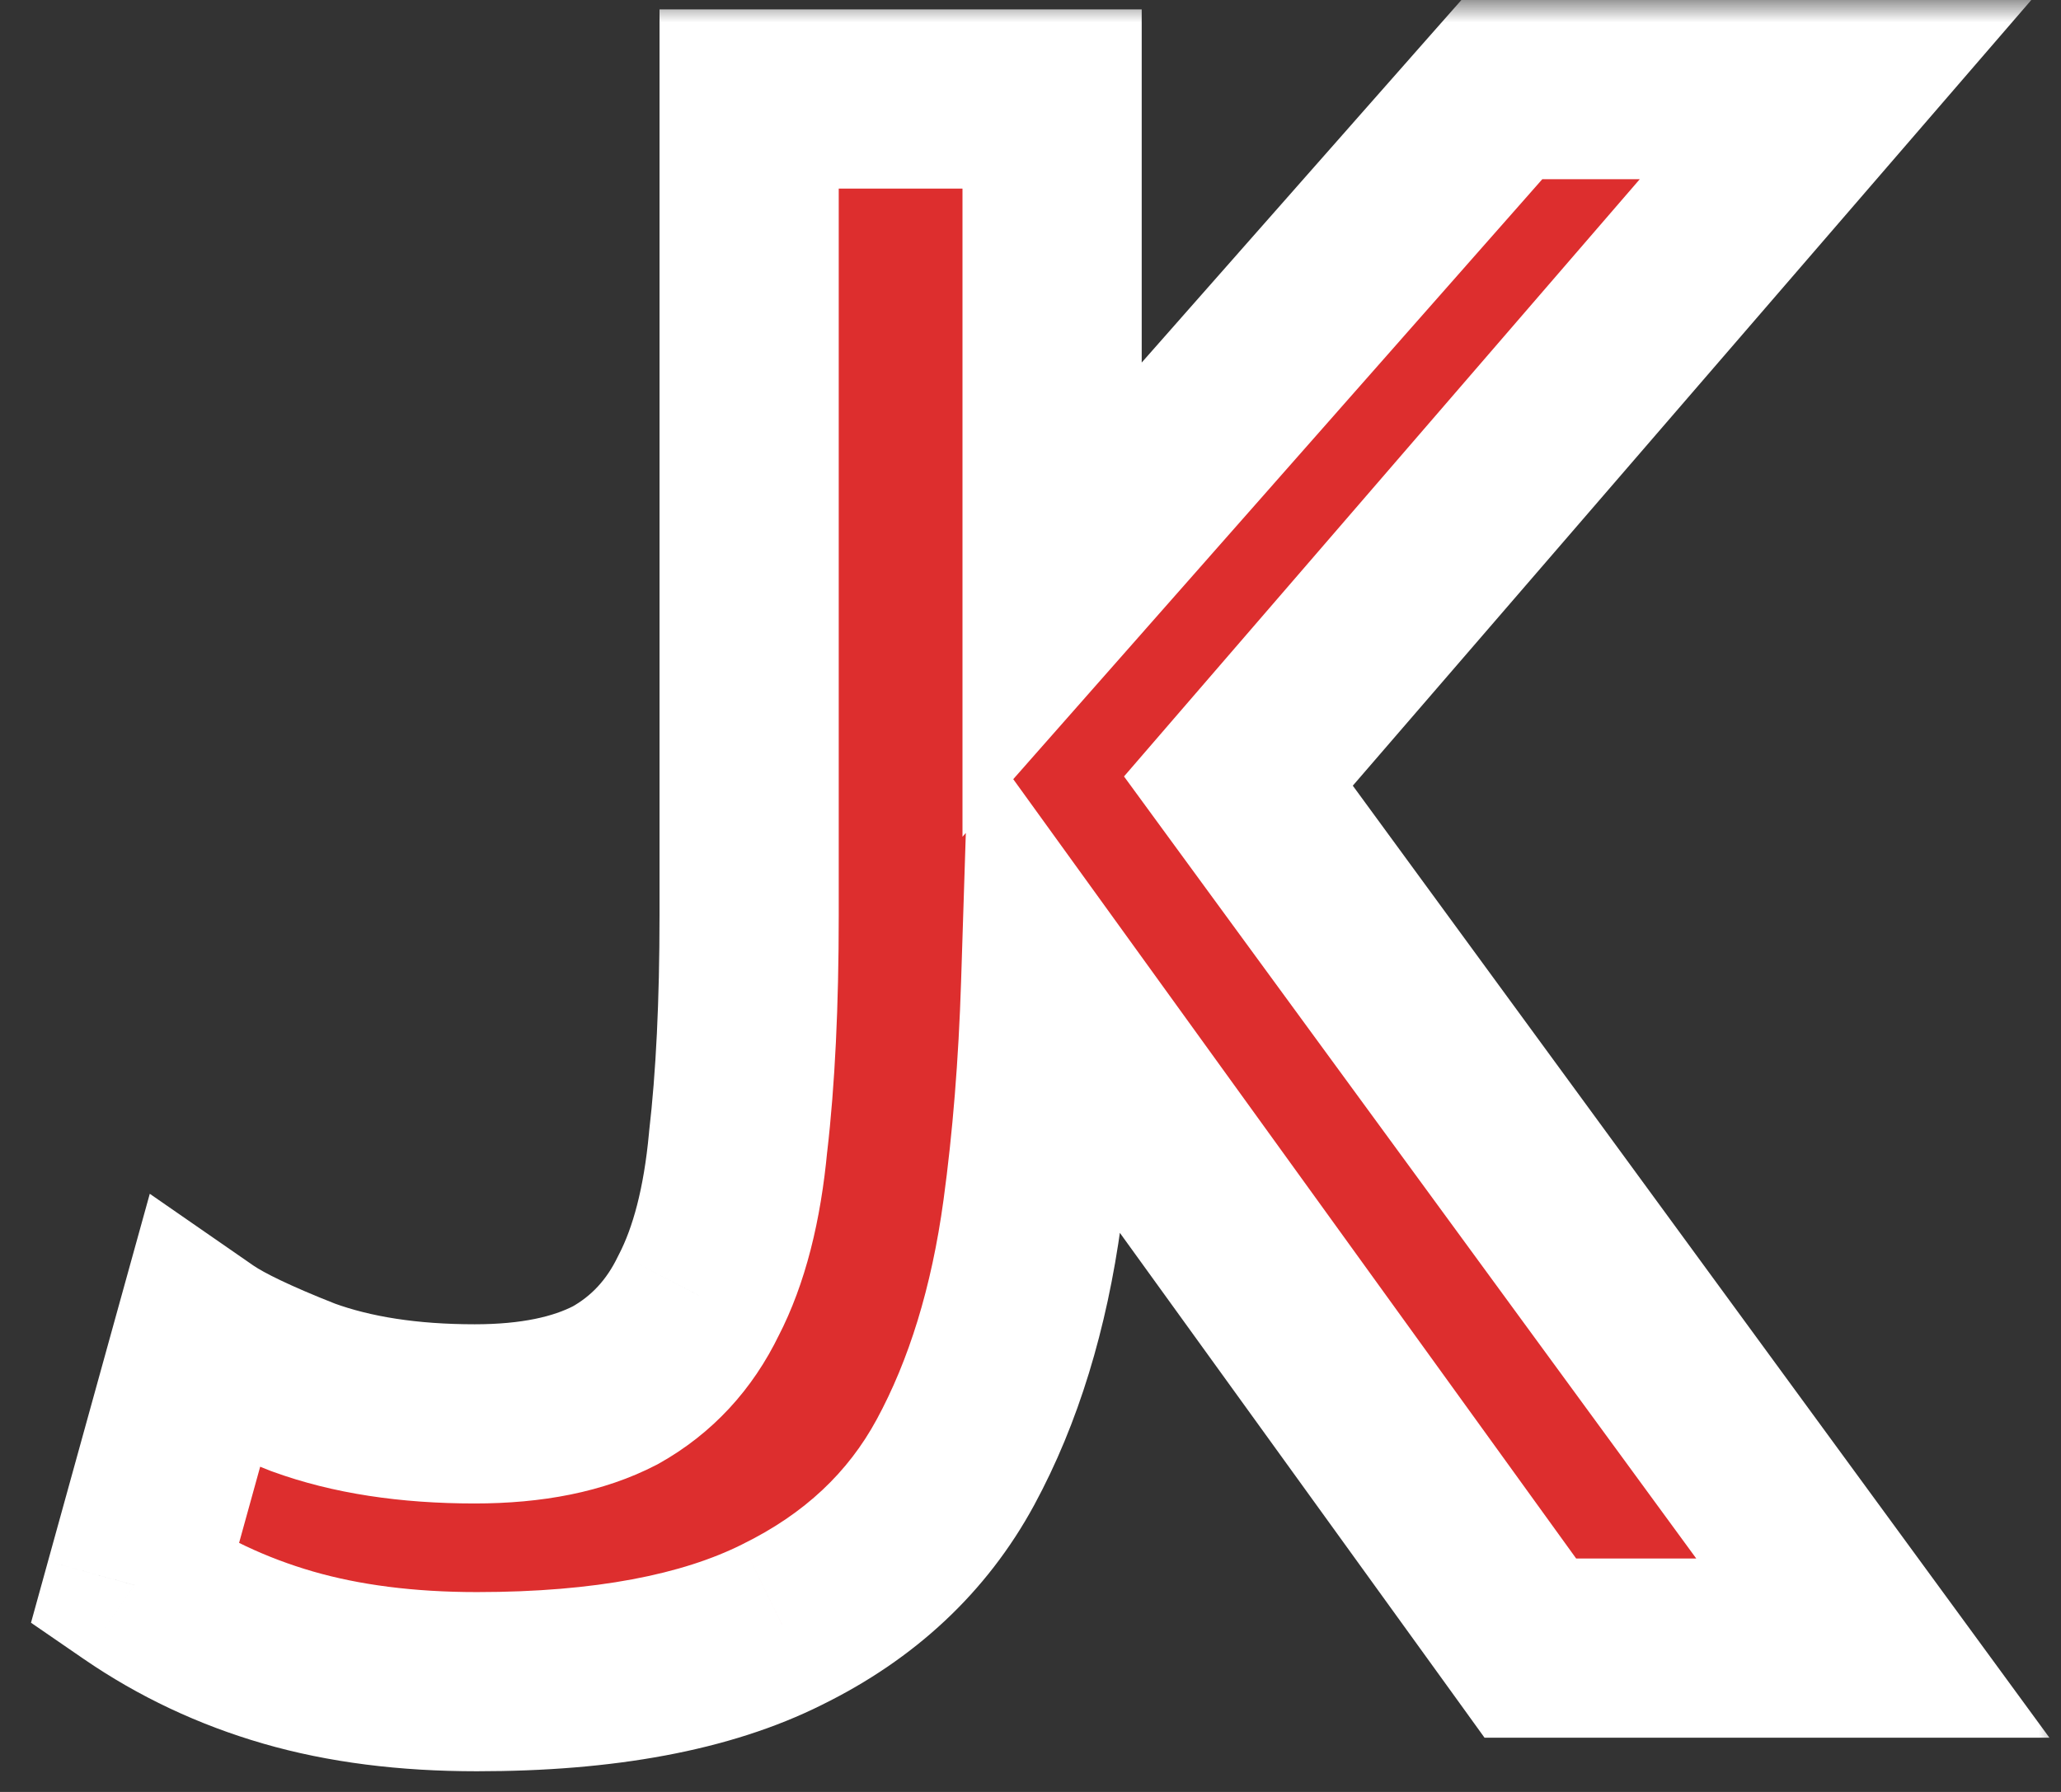
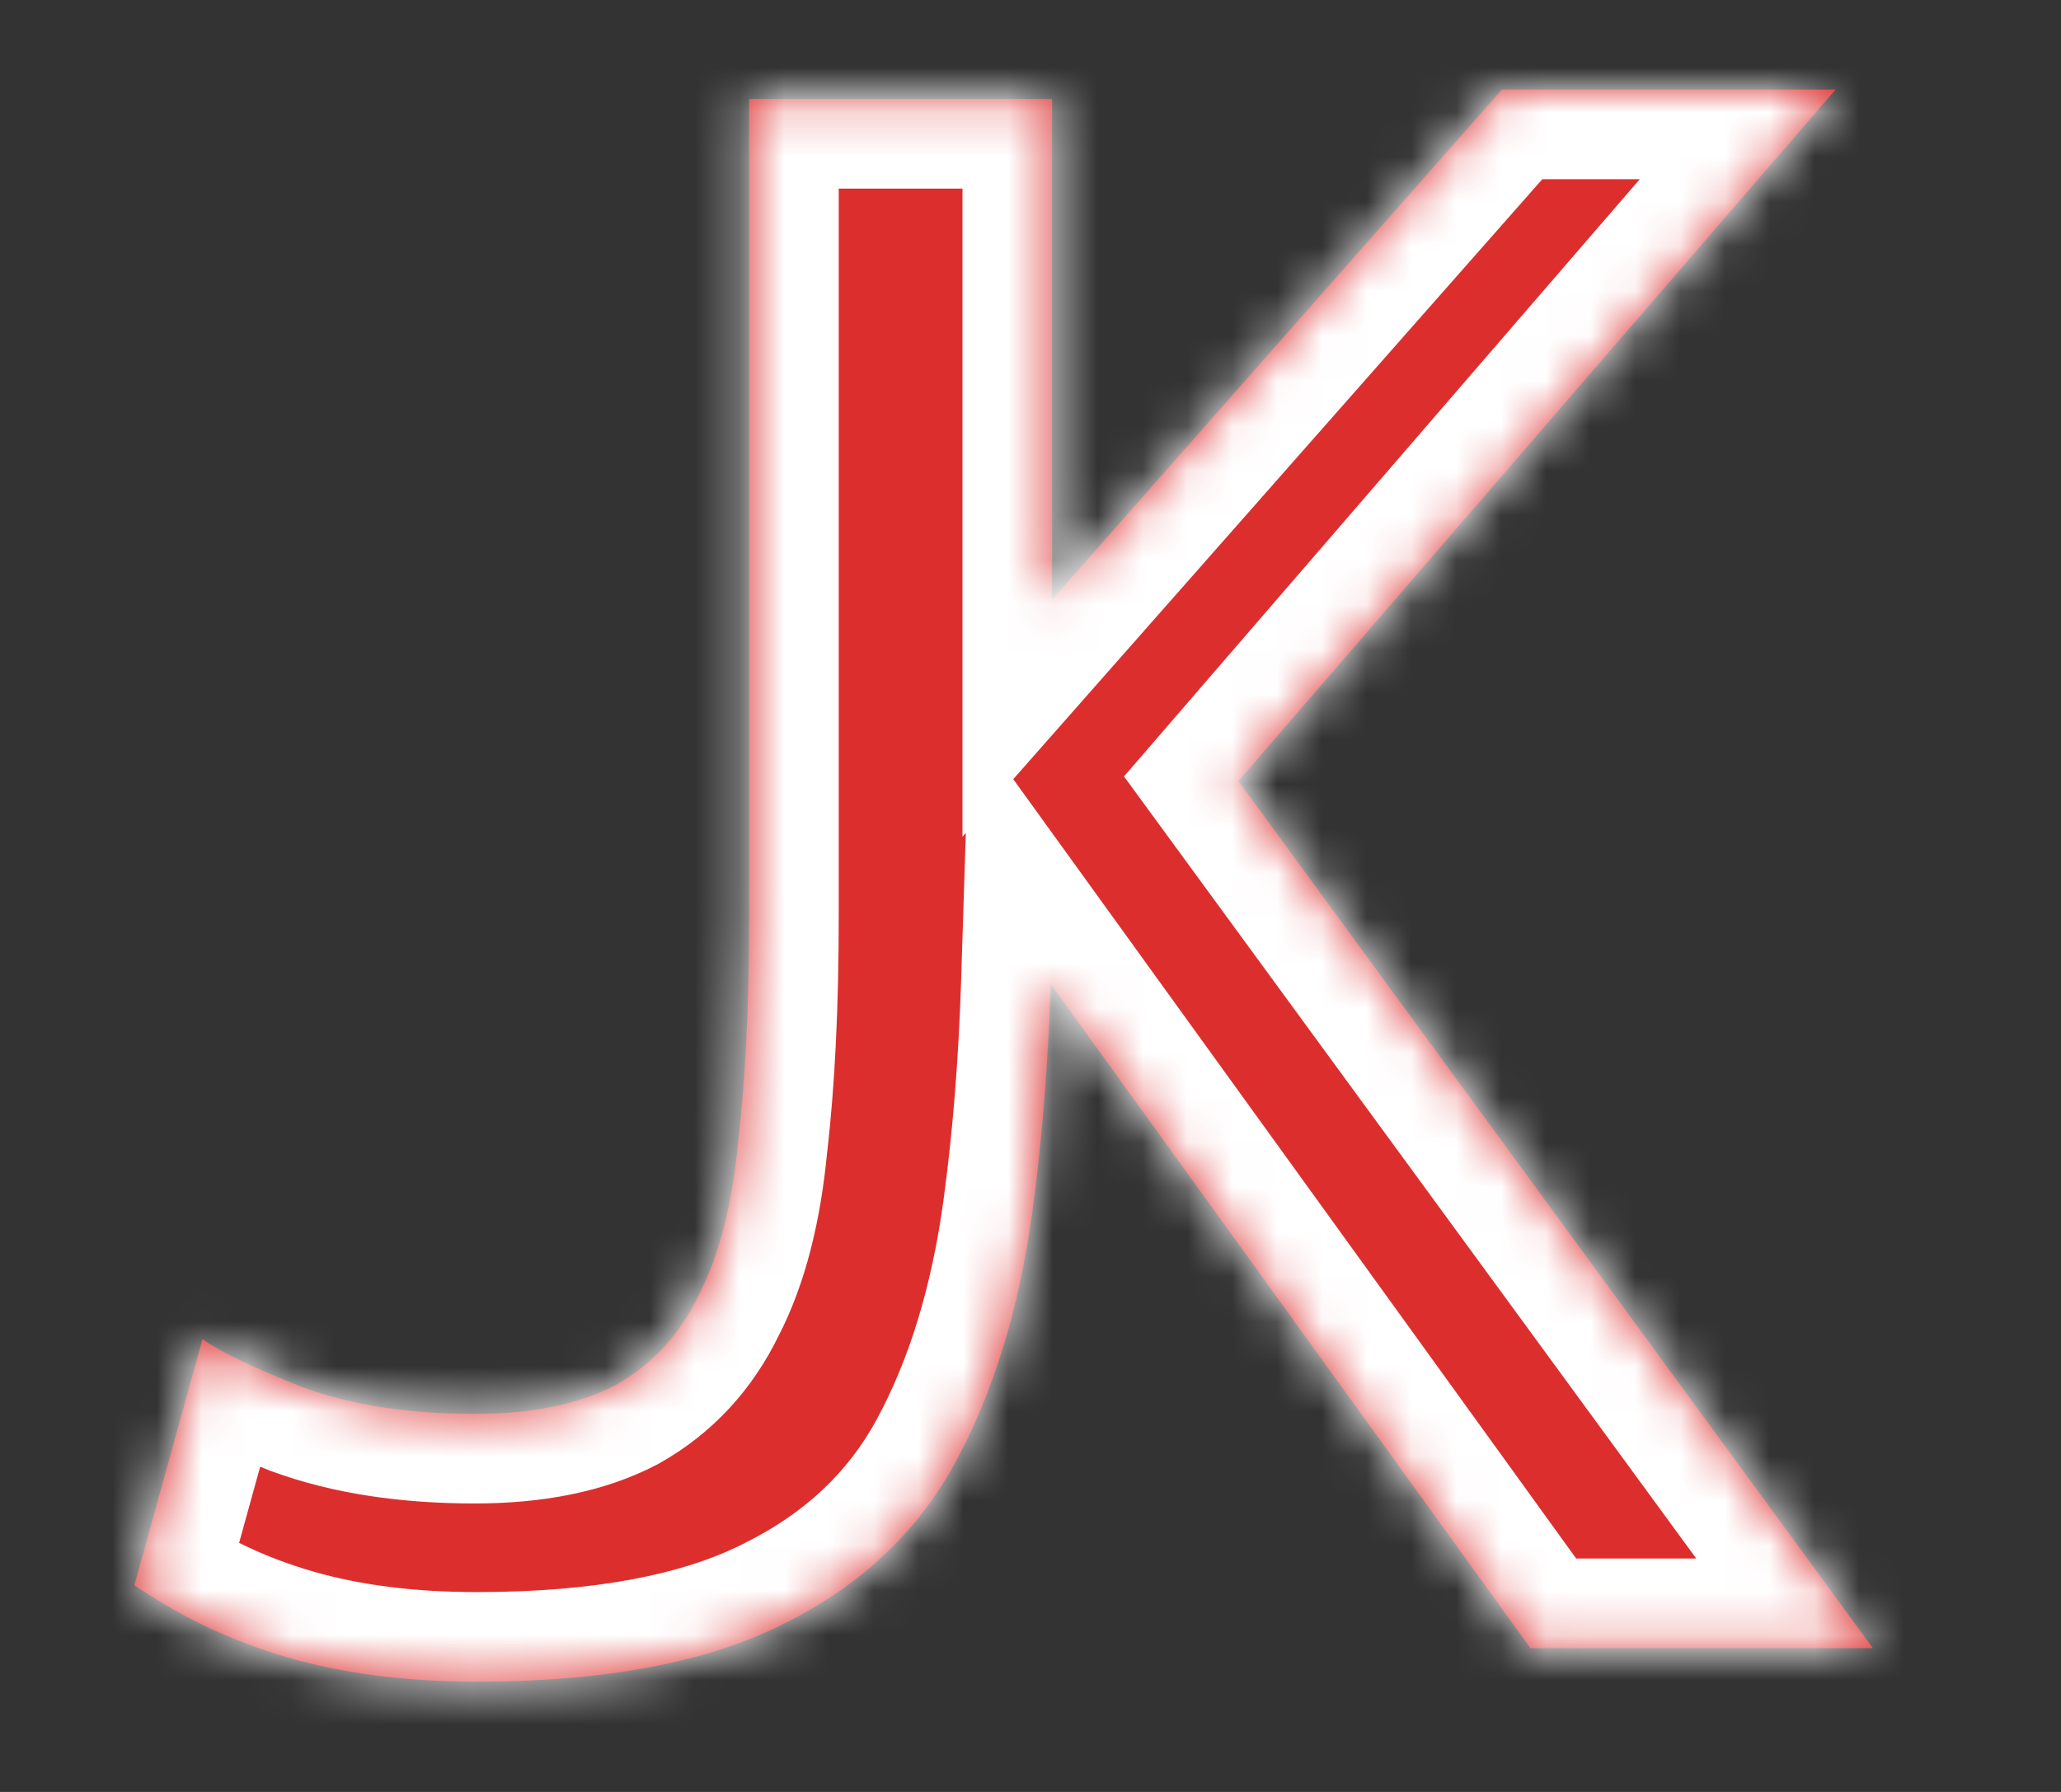
<svg xmlns="http://www.w3.org/2000/svg" width="46" height="40" viewBox="0 0 46 40" fill="none">
  <rect x="0" y="0" width="46" height="40" fill="#333333" stroke="none" />
  <mask id="path-1-outside-1_999_81" maskUnits="userSpaceOnUse" x="0" y="0" width="46" height="40" fill="black">
-     <rect fill="white" width="46" height="40" />
    <path fill-rule="evenodd" clip-rule="evenodd" d="M23.45 21.965C23.392 23.783 23.256 25.479 23.041 27.053C22.747 29.209 22.175 31.071 21.326 32.639C20.477 34.207 19.186 35.416 17.455 36.265C15.756 37.114 13.486 37.539 10.644 37.539C9.076 37.539 7.671 37.359 6.43 37C5.189 36.641 4.045 36.102 3 35.383L4.519 29.895C4.944 30.189 5.695 30.548 6.773 30.973C7.851 31.365 9.125 31.561 10.595 31.561C11.869 31.561 12.914 31.349 13.731 30.924C14.548 30.467 15.168 29.797 15.593 28.915C16.05 28.033 16.344 26.89 16.475 25.485C16.638 24.08 16.72 22.398 16.72 20.438V2.21H23.482V13.385L33.52 2H40.968L27.64 17.435L41.801 36.79H34.157L23.45 21.965Z" />
  </mask>
  <path fill-rule="evenodd" clip-rule="evenodd" d="M23.45 21.965C23.392 23.783 23.256 25.479 23.041 27.053C22.747 29.209 22.175 31.071 21.326 32.639C20.477 34.207 19.186 35.416 17.455 36.265C15.756 37.114 13.486 37.539 10.644 37.539C9.076 37.539 7.671 37.359 6.43 37C5.189 36.641 4.045 36.102 3 35.383L4.519 29.895C4.944 30.189 5.695 30.548 6.773 30.973C7.851 31.365 9.125 31.561 10.595 31.561C11.869 31.561 12.914 31.349 13.731 30.924C14.548 30.467 15.168 29.797 15.593 28.915C16.05 28.033 16.344 26.89 16.475 25.485C16.638 24.08 16.72 22.398 16.72 20.438V2.21H23.482V13.385L33.52 2H40.968L27.64 17.435L41.801 36.79H34.157L23.45 21.965Z" fill="#DD2E2E" />
  <path d="M23.45 21.965L25.071 20.794L21.638 16.04L21.451 21.901L23.45 21.965ZM23.041 27.053L21.059 26.783L21.059 26.783L23.041 27.053ZM17.455 36.265L16.574 34.469L16.567 34.473L16.561 34.476L17.455 36.265ZM6.43 37L6.986 35.079L6.986 35.079L6.43 37ZM3 35.383L1.072 34.849L0.692 36.223L1.867 37.031L3 35.383ZM4.519 29.895L5.657 28.251L3.343 26.648L2.591 29.361L4.519 29.895ZM6.773 30.973L6.04 32.834L6.065 32.843L6.09 32.852L6.773 30.973ZM13.731 30.924L14.654 32.698L14.681 32.684L14.708 32.669L13.731 30.924ZM15.593 28.915L13.818 27.994L13.804 28.021L13.791 28.047L15.593 28.915ZM16.475 25.485L14.488 25.254L14.486 25.277L14.484 25.3L16.475 25.485ZM16.72 2.21V0.21H14.72V2.21H16.72ZM23.482 2.21H25.482V0.21H23.482V2.21ZM23.482 13.385H21.482V18.678L24.982 14.708L23.482 13.385ZM33.52 2V0H32.617L32.02 0.677L33.52 2ZM40.968 2L42.482 3.307L45.337 0H40.968V2ZM27.64 17.435L26.126 16.128L25.087 17.332L26.026 18.616L27.64 17.435ZM41.801 36.79V38.79H45.742L43.415 35.609L41.801 36.79ZM34.157 36.79L32.536 37.961L33.134 38.79H34.157V36.79ZM21.451 21.901C21.395 23.66 21.263 25.286 21.059 26.783L25.023 27.323C25.248 25.672 25.389 23.906 25.449 22.029L21.451 21.901ZM21.059 26.783C20.791 28.751 20.28 30.372 19.567 31.686L23.085 33.592C24.071 31.77 24.703 29.667 25.023 27.323L21.059 26.783ZM19.567 31.686C18.932 32.859 17.964 33.787 16.574 34.469L18.336 38.06C20.408 37.044 22.021 35.555 23.085 33.592L19.567 31.686ZM16.561 34.476C15.243 35.135 13.317 35.539 10.644 35.539V39.539C13.655 39.539 16.27 39.094 18.349 38.054L16.561 34.476ZM10.644 35.539C9.226 35.539 8.013 35.376 6.986 35.079L5.874 38.921C7.33 39.343 8.926 39.539 10.644 39.539V35.539ZM6.986 35.079C5.947 34.778 4.999 34.33 4.133 33.735L1.867 37.031C3.092 37.873 4.431 38.503 5.874 38.921L6.986 35.079ZM4.928 35.916L6.447 30.428L2.591 29.361L1.072 34.849L4.928 35.916ZM3.381 31.539C4.011 31.976 4.951 32.405 6.04 32.834L7.506 29.112C6.439 28.692 5.877 28.402 5.657 28.251L3.381 31.539ZM6.09 32.852C7.438 33.343 8.954 33.561 10.595 33.561V29.561C9.296 29.561 8.264 29.387 7.456 29.093L6.09 32.852ZM10.595 33.561C12.073 33.561 13.464 33.317 14.654 32.698L12.808 29.149C12.365 29.38 11.665 29.561 10.595 29.561V33.561ZM14.708 32.669C15.9 32.001 16.801 31.017 17.395 29.783L13.791 28.047C13.536 28.577 13.195 28.932 12.754 29.179L14.708 32.669ZM17.369 29.836C17.983 28.65 18.321 27.232 18.466 25.67L14.484 25.3C14.368 26.547 14.117 27.416 13.818 27.994L17.369 29.836ZM18.462 25.716C18.637 24.212 18.72 22.448 18.72 20.438H14.72C14.72 22.348 14.64 23.949 14.488 25.254L18.462 25.716ZM18.72 20.438V2.21H14.72V20.438H18.72ZM16.72 4.21H23.482V0.21H16.72V4.21ZM21.482 2.21V13.385H25.482V2.21H21.482ZM24.982 14.708L35.02 3.323L32.02 0.677L21.982 12.063L24.982 14.708ZM33.52 4H40.968V0H33.52V4ZM39.454 0.693L26.126 16.128L29.154 18.742L42.482 3.307L39.454 0.693ZM26.026 18.616L40.187 37.971L43.415 35.609L29.254 16.254L26.026 18.616ZM41.801 34.79H34.157V38.79H41.801V34.79ZM35.778 35.619L25.071 20.794L21.828 23.136L32.536 37.961L35.778 35.619Z" fill="white" mask="url(#path-1-outside-1_999_81)" />
</svg>